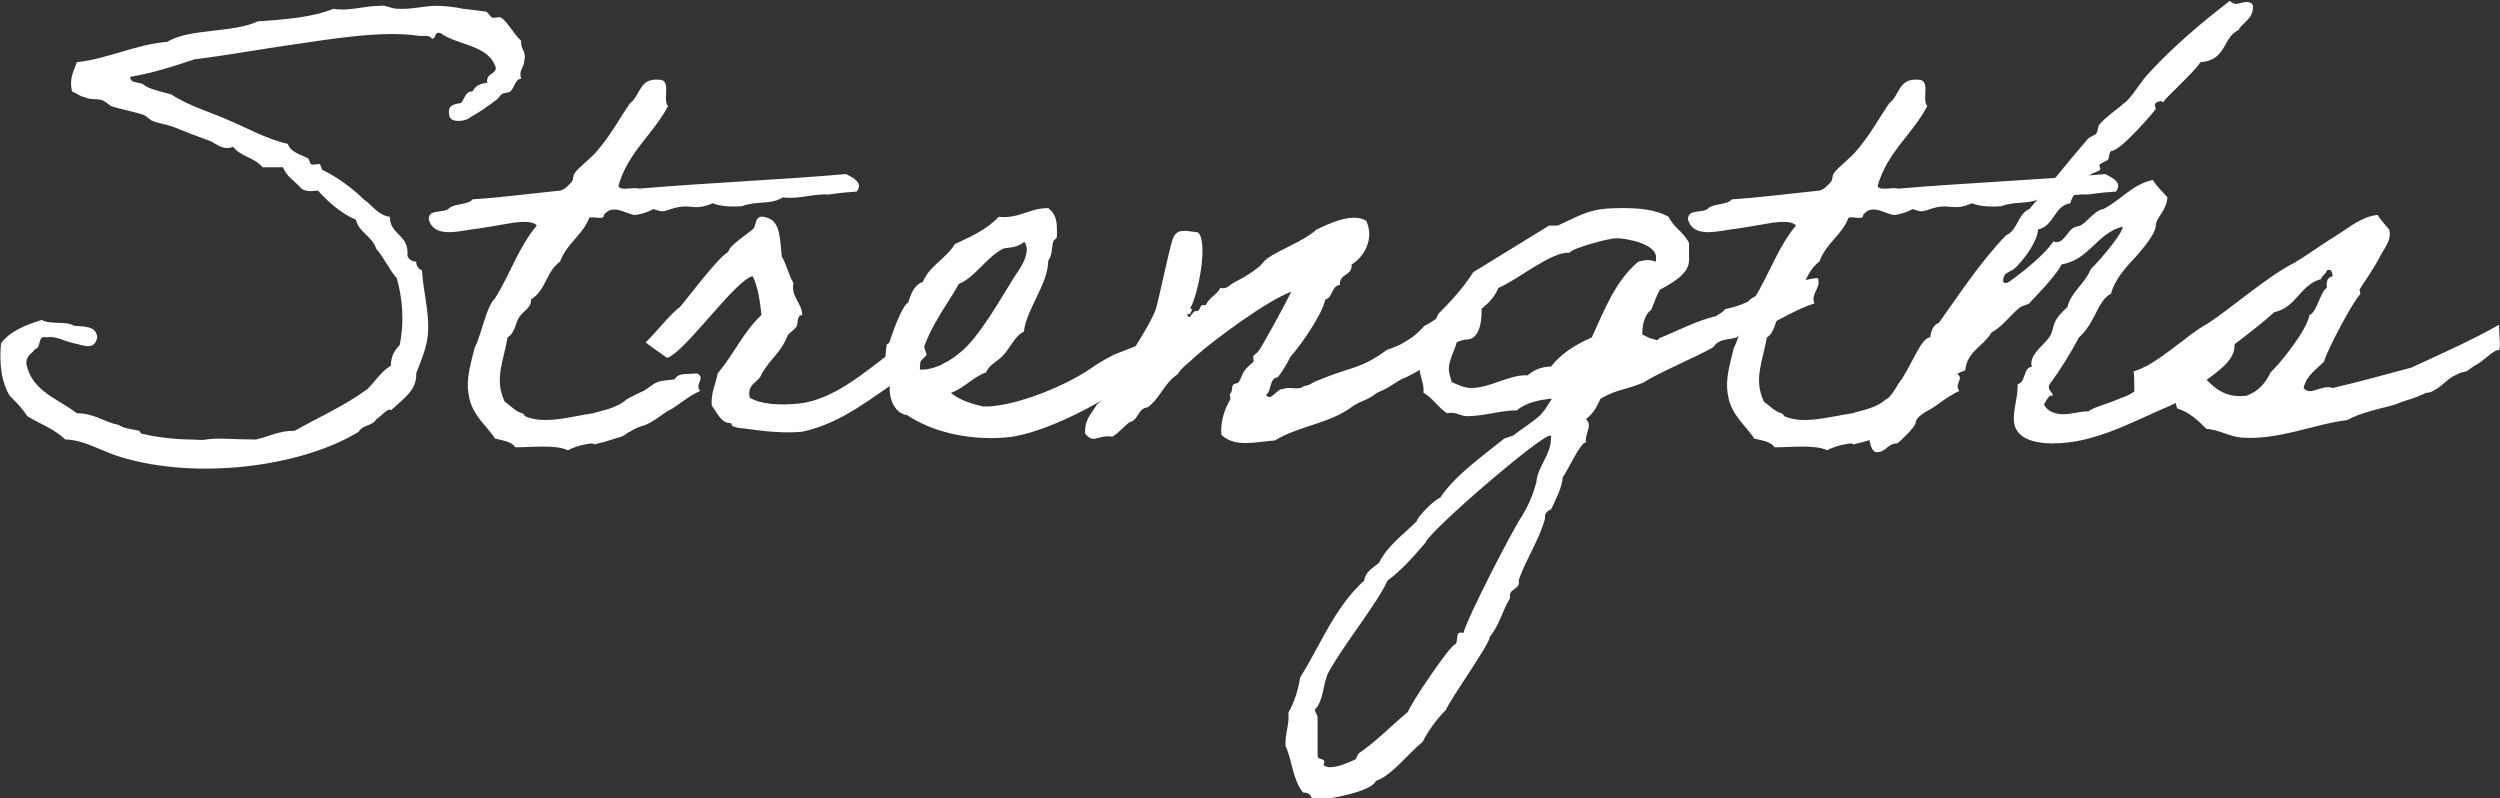
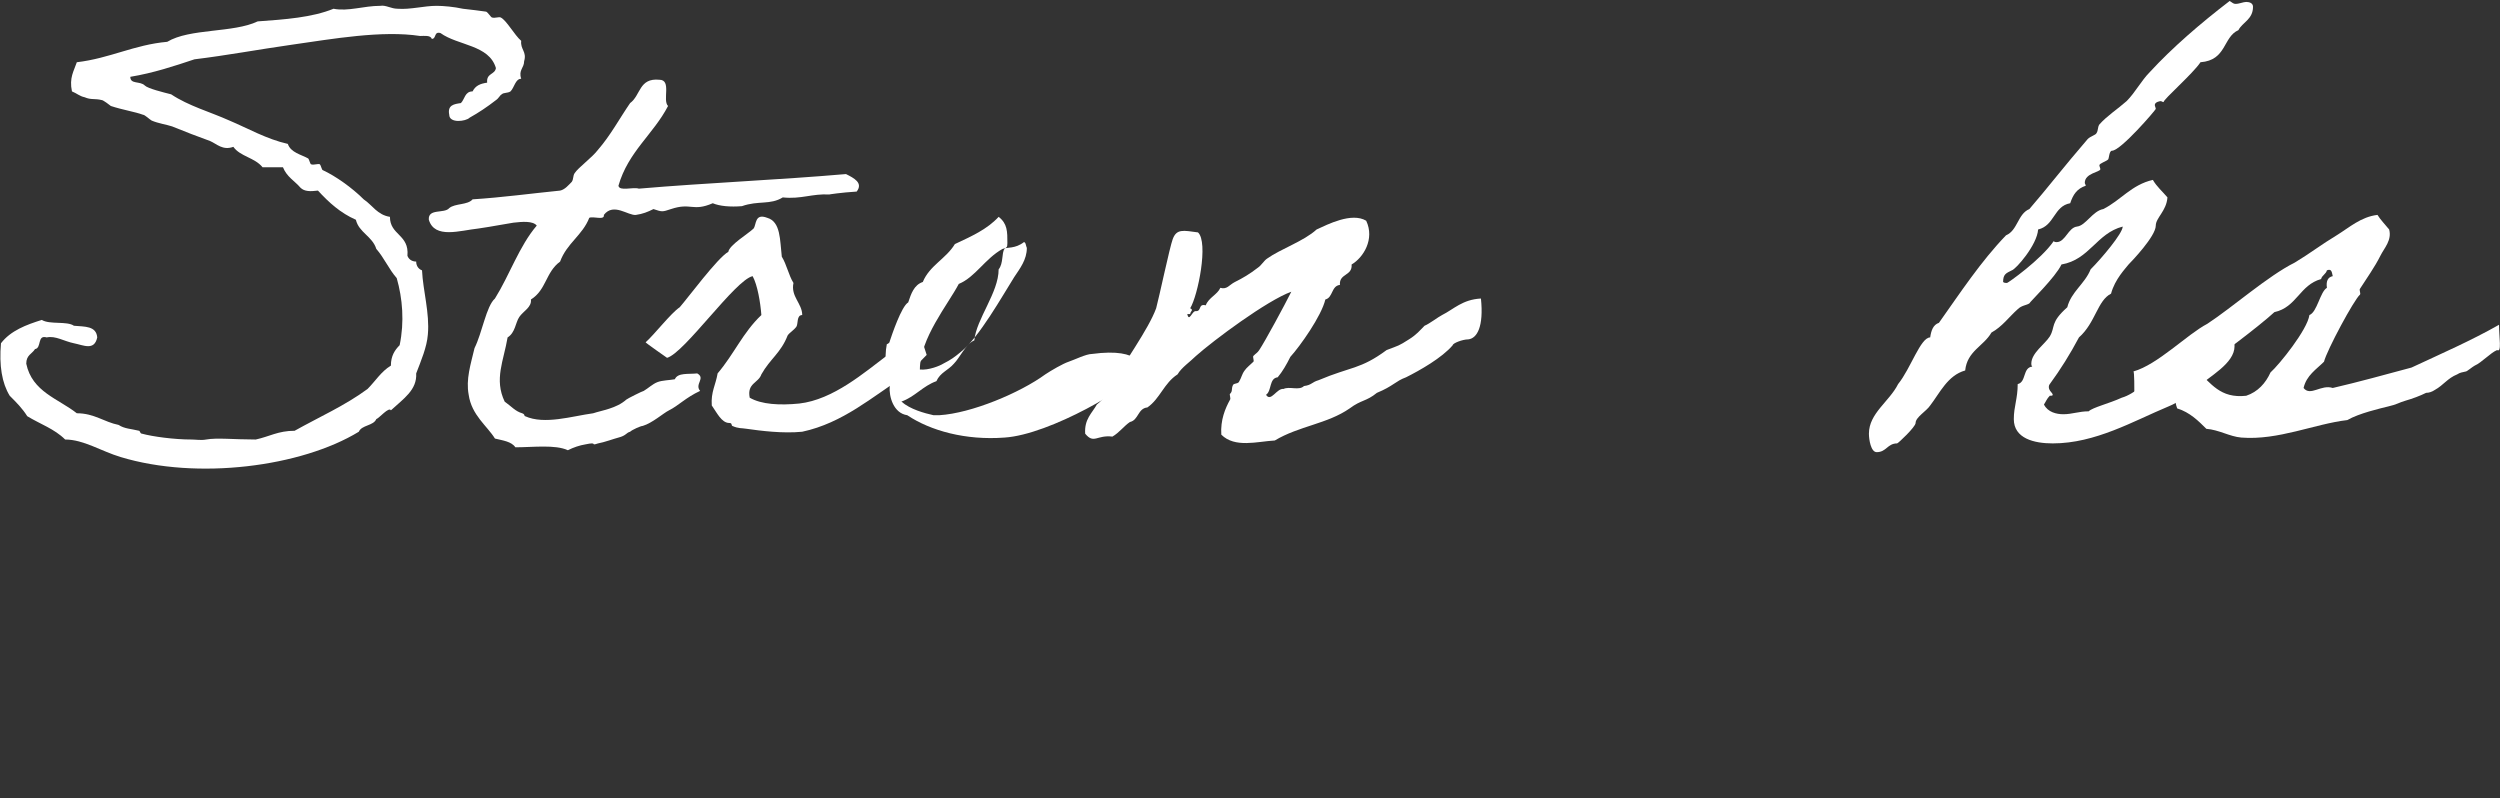
<svg xmlns="http://www.w3.org/2000/svg" version="1.1" id="レイヤー_1" x="0px" y="0px" viewBox="0 0 257.1 82.1" style="enable-background:new 0 0 257.1 82.1;" xml:space="preserve">
  <rect x="0" y="0" width="257.1" height="82.1" fill="#333333" stroke="none" />
  <style type="text/css">
	.st0{fill:#FFFFFF;}
</style>
  <g>
    <path class="st0" d="M40.2,42.2C40,41.8,39,43,38.7,43.1c-0.3,0.7-1.5,0.6-1.8,1.3C31,48,20.3,49.4,12.4,47c-2-0.6-3.8-1.8-5.7-1.8   c-1.1-1.1-2.6-1.6-3.9-2.4C2.3,42,1.7,41.4,1,40.7c-0.8-1.3-1.1-3.1-0.9-5.4c1-1.3,2.6-1.9,4.2-2.4c0.8,0.5,2.6,0.1,3.3,0.6   c1.1,0.1,2.3,0,2.4,1.2c-0.3,1.4-1.4,0.8-2.4,0.6c-1-0.2-1.9-0.8-2.8-0.6c-1-0.3-0.5,1.1-1.2,1.2c-0.3,0.5-0.9,0.6-0.9,1.5   C3.3,40.3,6,41,7.9,42.5c1.8,0,2.8,0.9,4.3,1.2c0.6,0.4,1.3,0.4,2.1,0.6c0.1,0,0.1,0.3,0.3,0.3c1.1,0.3,3.3,0.6,5.1,0.6   c0.4,0,1,0.1,1.5,0c1.1-0.2,2.9,0,5.1,0c1.4-0.3,2.3-0.9,4-0.9c2.5-1.4,5.2-2.6,7.5-4.3c0.8-0.8,1.4-1.8,2.4-2.4   c0-1,0.4-1.6,0.9-2.1c0.5-2.4,0.3-4.8-0.3-6.9c-0.8-0.9-1.3-2.1-2.1-3c-0.4-1.3-1.8-1.7-2.1-3c-1.6-0.7-2.8-1.8-3.9-3   c-0.8,0.1-1.4,0.1-1.8-0.3c-0.6-0.7-1.4-1.1-1.8-2.1h-2.1c-0.8-1-2.3-1.1-3-2.1c-1.1,0.4-1.7-0.3-2.4-0.6c-1.4-0.5-2.4-0.9-3.9-1.5   c-0.6-0.2-1.4-0.3-2.1-0.6c-0.2-0.1-0.7-0.6-0.9-0.6c-0.8-0.3-2.1-0.5-3.3-0.9c-0.1-0.1-0.8-0.6-0.9-0.6c-0.8-0.2-1.1,0-1.8-0.3   C8.2,9.9,7.9,9.6,7.4,9.4C7.1,8,7.6,7.3,7.9,6.4c3.4-0.4,5.9-1.8,9.3-2.1c2.3-1.4,6.8-0.9,9.3-2.1c2.8-0.2,5.6-0.4,7.8-1.3   c1.5,0.3,3.1-0.3,4.8-0.3c0.6-0.1,1.1,0.3,1.8,0.3c1.3,0.1,2.7-0.3,4-0.3c0.7,0,1.8,0.1,2.7,0.3c0.8,0.1,1.8,0.2,2.4,0.3   c0.2,0.1,0.5,0.6,0.6,0.6c0.3,0.1,0.7-0.1,0.9,0c0.6,0.3,1.4,1.8,2.1,2.4c-0.1,0.9,0.6,1.1,0.3,2.1c0,0.7-0.6,0.9-0.3,1.8   C53,8.1,52.9,9,52.5,9.4c-0.3,0.2-0.7,0.1-0.9,0.3c-0.2,0.1-0.3,0.4-0.6,0.6c-0.9,0.7-1.8,1.3-2.7,1.8c-0.4,0.4-2.1,0.6-2.1-0.3   c-0.2-1,0.5-1.1,1.2-1.2c0.4-0.4,0.4-1.2,1.2-1.2c0.3-0.6,0.8-0.8,1.5-0.9C50,7.5,50.9,7.7,51,7c-0.7-2.4-3.9-2.3-5.7-3.6   c-0.7-0.2-0.4,0.6-0.9,0.6c-0.1-0.4-0.8-0.3-1.2-0.3c-3.9-0.6-9,0.3-13.2,0.9c-3.5,0.5-6.7,1.1-10,1.5c-2.1,0.7-4.2,1.4-6.6,1.8   c0,0.8,1,0.4,1.5,0.9c0.3,0.3,1.9,0.7,2.7,0.9c1.8,1.2,4,1.8,6,2.7c1.9,0.8,3.8,1.9,6,2.4c0.3,0.9,1.4,1.1,2.1,1.5   c0.1,0.1,0.2,0.6,0.3,0.6c0.3,0.1,0.7-0.1,0.9,0c0.1,0.1,0.2,0.6,0.3,0.6c1.3,0.6,3,1.8,4.2,3c0.9,0.6,1.4,1.6,2.7,1.8   c0,1.9,2,1.8,1.8,4c0.1,0.3,0.4,0.6,0.9,0.6c0,0.5,0.3,0.8,0.6,0.9c0.1,2.1,0.8,4.4,0.6,6.6c-0.1,1.3-0.7,2.7-1.2,4   C42.9,40.1,41.5,41,40.2,42.2z" />
    <path class="st0" d="M72,40.2c-1.5,0.7-2.2,1.5-3.2,2c-0.6,0.3-1.7,1.3-2.7,1.6c-0.2,0-1.1,0.4-1.3,0.6c-0.4,0.1-0.4,0.4-1.2,0.6   c-0.4,0.1-1.5,0.5-2.1,0.6c-0.9,0.3,0.1-0.2-1.3,0.1c-0.6,0.1-1.2,0.3-1.8,0.6C57.1,45.7,54.8,46,53,46c-0.4-0.6-1.3-0.7-2.1-0.9   c-0.8-1.3-2.4-2.4-2.7-4.5c-0.3-1.6,0.2-3.1,0.6-4.8c0.8-1.6,1.2-4.3,2.1-5.1c1.5-2.4,2.5-5.4,4.3-7.5c-0.4-0.5-1.5-0.4-2.4-0.3   c-0.7,0.1-2.2,0.4-3.6,0.6c-1.9,0.2-4.5,1.1-5.1-0.9c-0.1-1.2,1.6-0.6,2.1-1.2c0.6-0.5,1.9-0.3,2.4-0.9c3.1-0.2,6-0.6,9-0.9   c0.5-0.1,0.9-0.6,1.2-0.9c0.2-0.3,0.1-0.6,0.3-0.9c0.4-0.6,1.8-1.6,2.4-2.4c1.3-1.5,2.2-3.2,3.3-4.8c1.1-0.8,0.9-2.6,3-2.4   c1.3,0,0.3,2.1,0.9,2.7c-1.5,2.9-4.1,4.7-5.1,8.2c0.1,0.6,1.5,0.1,2.1,0.3c7-0.6,14.4-0.9,21.3-1.5c0.8,0.4,1.8,0.9,1.1,1.8   c-1.6,0.1-2.9,0.3-2.8,0.3c-1.8-0.1-2.9,0.5-4.8,0.3c-1.3,0.8-2.5,0.3-4.2,0.9c-1.2,0.1-2.3,0-3-0.3c-2.1,0.9-2.2-0.1-4.3,0.6   c-0.9,0.3-0.9,0.3-1.8,0c-0.6,0.3-1.1,0.5-1.8,0.6c-0.8,0.1-2.3-1.3-3.3,0c0.1,0.6-1.1,0.1-1.5,0.3c-0.7,1.8-2.3,2.6-3,4.5   c-1.5,1.1-1.4,2.9-3,3.9c0.1,0.8-0.8,1.2-1.2,1.8c-0.4,0.6-0.4,1.6-1.2,2.1c-0.4,2.4-1.4,4.3-0.3,6.6c0.7,0.5,1.1,1,1.8,1.2   c0.3,0.1,0.2,0.3,0.3,0.3c2,0.9,4.8,0,7-0.3c0.9-0.3,2.4-0.5,3.4-1.4c0.1-0.1,1.7-0.9,1.8-0.9c0.5-0.3,0.9-0.7,1.4-0.9   c0.5-0.2,1.3-0.2,1.8-0.3c0.3-0.7,1.4-0.5,2.3-0.6C72.6,38.9,71.4,39.5,72,40.2z" />
    <path class="st0" d="M94.5,34.1c0-0.1,0.8,2.4,0.8,2.4s-2.2,2.3-2.3,2.2c-3.3,2.1-6.3,4.8-10.5,5.7c-2,0.2-4.3-0.1-5.7-0.3   c-0.6-0.1-0.8,0-1.5-0.3c-0.1-0.1,0-0.3-0.3-0.3c-0.8,0-1.3-1.1-1.8-1.8c-0.1-1.4,0.4-2.1,0.6-3.3c1.7-2,2.6-4.2,4.5-6   c-0.1-1.3-0.4-3.1-0.9-4c-1.8,0.4-7,7.9-8.8,8.4c0,0-2.3-1.6-2.2-1.6c0.9-0.8,2.6-3,3.5-3.6c0.8-0.9,3.9-5.1,5-5.7   c0.1-0.7,2.1-1.9,2.6-2.4c0.3-0.4,0.1-1.6,1.4-1.1c1.4,0.4,1.3,2.3,1.5,4c0.5,0.8,0.7,1.9,1.2,2.7c-0.3,1.4,0.9,2.1,0.9,3.3   c-0.6,0-0.4,0.9-0.6,1.2c-0.3,0.4-0.7,0.6-0.9,0.9c-0.7,1.8-1.8,2.4-2.7,4c-0.3,0.9-1.5,0.9-1.2,2.4c1.2,0.7,3.1,0.8,5.1,0.6   c3.5-0.4,6.7-3.2,9.1-5C92.2,35.6,94.5,34.2,94.5,34.1z" />
-     <path class="st0" d="M117.3,38.2c-0.9,1.5-9.3,6.5-14,6.8c-4,0.3-7.6-0.7-10-2.3c-1.4-0.2-1.9-1.9-1.8-3c-0.3-1.3-0.6-2.8-0.3-4.3   c0,0,0.3-0.1,0.3-0.3c0.2-0.6,1.2-3.6,1.9-4c0.3-0.9,0.6-1.8,1.5-2.1c0.7-1.7,2.4-2.4,3.3-3.9c1.7-0.8,3.3-1.5,4.5-2.8   c2.2,0.2,3.1-0.9,5.1-0.9c0.9,0.7,0.9,1.5,0.9,2.7c0,0.5-0.1,0.4-0.3,0.6c-0.3,0.4-0.1,1.5-0.6,2.1c0,2.4-2.3,5.1-2.5,7.3   c-0.9,0.4-1.5,1.8-2.1,2.4c-0.6,0.7-1.4,0.9-1.8,1.8c-1.4,0.5-2.2,1.6-3.6,2.1c0.9,0.8,2.4,1.2,3.3,1.4h0.6   c3.3-0.2,8.3-2.3,10.9-4.2c0.6-0.4,1.8-1.1,2.4-1.3c0.6-0.2,1.8-0.8,2.4-0.8C117.5,35.7,117.5,37.9,117.3,38.2z M103.1,25.6   c-1.8,1-2.8,2.9-4.5,3.6c-1.1,2.1-4,5.6-4,8.8c0.9,0.1,2.1-0.4,2.4-0.6c0.8-0.4,1.2-0.7,1.8-1.2c1.9-1.5,4.3-5.8,5.5-7.7   c0.6-0.9,1.3-1.8,1.3-3c-0.1-0.2-0.1-0.6-0.3-0.6C104.4,25.6,103.6,25.4,103.1,25.6z" />
+     <path class="st0" d="M117.3,38.2c-0.9,1.5-9.3,6.5-14,6.8c-4,0.3-7.6-0.7-10-2.3c-1.4-0.2-1.9-1.9-1.8-3c-0.3-1.3-0.6-2.8-0.3-4.3   c0,0,0.3-0.1,0.3-0.3c0.2-0.6,1.2-3.6,1.9-4c0.3-0.9,0.6-1.8,1.5-2.1c0.7-1.7,2.4-2.4,3.3-3.9c1.7-0.8,3.3-1.5,4.5-2.8   c0.9,0.7,0.9,1.5,0.9,2.7c0,0.5-0.1,0.4-0.3,0.6c-0.3,0.4-0.1,1.5-0.6,2.1c0,2.4-2.3,5.1-2.5,7.3   c-0.9,0.4-1.5,1.8-2.1,2.4c-0.6,0.7-1.4,0.9-1.8,1.8c-1.4,0.5-2.2,1.6-3.6,2.1c0.9,0.8,2.4,1.2,3.3,1.4h0.6   c3.3-0.2,8.3-2.3,10.9-4.2c0.6-0.4,1.8-1.1,2.4-1.3c0.6-0.2,1.8-0.8,2.4-0.8C117.5,35.7,117.5,37.9,117.3,38.2z M103.1,25.6   c-1.8,1-2.8,2.9-4.5,3.6c-1.1,2.1-4,5.6-4,8.8c0.9,0.1,2.1-0.4,2.4-0.6c0.8-0.4,1.2-0.7,1.8-1.2c1.9-1.5,4.3-5.8,5.5-7.7   c0.6-0.9,1.3-1.8,1.3-3c-0.1-0.2-0.1-0.6-0.3-0.6C104.4,25.6,103.6,25.4,103.1,25.6z" />
    <path class="st0" d="M144.6,38.8c-1.1,0.4-1.3,0.9-3,1.6c-1.1,0.9-1.6,0.7-2.8,1.6c-2.3,1.6-5.2,1.8-7.7,3.3   c-1.8,0.1-4.1,0.8-5.5-0.6c-0.1-1.5,0.4-2.7,0.9-3.6c0.1-0.1-0.1-0.6,0-0.6c0.3-0.3,0.1-0.5,0.3-0.9c0.1-0.2,0.4-0.1,0.6-0.3   c0.3-0.5,0.3-0.8,0.6-1.2c0.2-0.3,0.6-0.6,0.9-0.9c0.1-0.1-0.1-0.5,0-0.6c0.3-0.3,0.4-0.3,0.6-0.6c0.6-0.9,2.6-4.6,3.3-6   c-2.5,0.9-8,5-9.8,6.6c-0.6,0.6-1.5,1.2-1.9,1.9c-1.4,0.9-1.8,2.5-3.1,3.4c-1,0.1-0.9,1.3-1.8,1.5c-0.6,0.4-1.1,1.1-1.8,1.5   c-1.6-0.2-1.9,0.8-2.8-0.3c-0.1-1.5,0.7-2.1,1.2-3c0.8-0.6,1.3-1.6,1.8-2.4c0.9-1.8,3.5-5.3,4.3-7.5c0.3-1.1,1.4-6.3,1.7-7.1   c0.4-1.1,1.1-0.9,2.6-0.7c1.1,1,0,6.5-0.8,7.8c0.4,0.2,0,0.3,0,0.6h-0.3c0.2,0.9,0.5-0.4,0.9-0.3c0.6,0,0.2-0.8,1-0.6   c0.3-0.8,1.2-1.1,1.5-1.8c0.7,0.2,0.9-0.3,1.5-0.6c0.8-0.4,1.5-0.8,2.4-1.5c0.3-0.2,0.6-0.7,0.9-0.9c1.4-1,3.8-1.8,5.1-3   c1.1-0.5,3.6-1.8,5.1-0.9c0.9,1.9-0.3,3.8-1.5,4.5c0.1,1.2-1.3,0.9-1.2,2.1c-0.9,0.1-0.7,1.3-1.5,1.5c-0.4,1.7-2.6,4.8-3.6,5.9   c-0.4,0.8-0.8,1.5-1.3,2.1c-0.9,0.1-0.6,1.4-1.2,1.8c0.5,0.8,1.1-0.7,1.8-0.6c0.6-0.3,1.6,0.2,2.1-0.3c0.8-0.1,0.8-0.4,1.5-0.6   c3.3-1.4,4.3-1.1,7-3.1c1.3-0.5,1.2-0.4,2.3-1.1c0.8-0.5,1.1-0.9,1.6-1.4c0.5-0.2,1.4-0.9,1.8-1.1c1.2-0.6,2.1-1.6,4-1.7   c0.3,2.9-0.4,4.1-1.3,4.2c-0.6,0-1.6,0.4-1.6,0.6C148.3,36.8,146,38.1,144.6,38.8z" />
-     <path class="st0" d="M186.6,31.2c-1.9,0.6-3.3,1.6-5.2,2.4h-0.3c-0.6,0-0.9,0.5-1.6,0.3c-0.1,0.6-0.6,0.4-0.9,0.8   c-1,0.3-1.8,0.1-2.4,1c-1.3,0.8-6,2.8-7.1,3.6c-1.8,0.8-2.8,0.7-4.5,1.7c-0.4,0.8-0.6,1.4-1.5,2.1c0.2,0.2,0.3,0.4,0.3,0.6   c0,0.6-0.4,1.1-0.3,1.8c-0.6,0-1.8,2.8-2.4,3.6c0,0.9-0.8,2.5-1.2,3.3c-0.4,0.1-0.7,0.5-0.6,0.9c-0.6,2.2-1.9,4.1-2.7,6.3v0.3   c0,0.8-1.1,0.6-0.9,1.6c-0.8,1.3-1.1,2.8-2.1,4c0.1,0.6-4,6.3-4.5,7.5c-0.9,0.9-1.8,2.1-2.4,3.3c-1.4,1.1-3.2,3.5-4.8,4   c-0.4,1.1-4.8,1.9-5.8,1.9l-0.8-0.1c-0.1-0.4-0.4-0.6-0.9-0.6c-1.1-1.4-1.1-3.3-1.8-4.8v-0.3c0-1.1,0.4-1.9,0.3-3.1   c0.6-1.1,1-2.3,1.2-3.6c2.1-3.4,3.6-7.3,6.6-10c0.1-0.9,0.9-1.3,1.5-1.8c0.9-1.8,2.5-2.9,3.9-4.3c0-0.4,1.9-2.3,2.4-2.4   c1.5-2.3,4.5-4.4,6.6-6.1l0.9-0.3c0.9-0.7,1.9-1.3,2.8-2.1l0.5-0.6l0.7-1.1c-1.2,0.1-2.7,0.4-3.6,1.2c-1.7,0-3.4,0.6-5.1,0.6   c-0.8,0-1.1-0.5-2.1-0.3c-0.9-0.6-1.5-1.6-2.4-2.1v-0.3c0-0.8-0.4-1.4-0.4-2.2c0-2.1,1.2-3.8,1.9-5.6c1.3-1.3,2.6-2.7,3.6-4.3   l7.8-4.8h0.9c2.8-1.3,3.4-1.8,6.6-1.8c1.6,0,3.4,0.1,4.8,0.9c0.5,1.1,1.6,1.6,2.1,2.7v1.8c0,1.4-1.9,2.4-3,3   c-0.4,0.7-0.6,1.4-0.9,2.1c-0.6,0.3-0.9,1.5-0.9,2.2v0.3l0.8,0.4c0.4,0,0.8,0.4,0.9,0c2-0.8,3.8-1.8,5.9-2.3   c0.4-0.3,0.6-0.3,0.9-0.7c0.9-0.2,1.6-0.4,2.4-0.8c0.4-0.8,6-2.4,7.1-2.4c0.1,0,0.1,0.1,0.1,0.2C187.2,29.6,186.2,30.3,186.6,31.2z    M146.6,55.8c-1.2,1.4-2.4,2.8-3.9,3.9c-1.1,2.4-4.3,6.3-6,9.3c-0.7,1.2-0.5,3-1.5,4c0.1,0.3,0.3,0.6,0.3,0.8v3.9   c0,0.6,1,0.1,0.6,1c0.2,0.1,0.4,0.2,0.6,0.2c0.9,0,1.8-0.4,2.7-0.8l0.3-0.6c1.9-1.3,3.3-2.8,5.1-4.3c0.3-0.9,4.3-6.8,4.8-6.9   c0.5-0.3-0.1-1.5,0.9-1.2c0.4-1.6,5.1-10.7,6-12c0.8-1.3,1.2-2.4,1.5-3.5c0.1-1.6,1.5-2.8,1.5-4.5c0-0.1,0.1-0.3-0.1-0.3   C158.4,44.8,147,54.6,146.6,55.8z M166.2,24.5c-0.7,0-4.5,1-4.8,1.5c-1.8-0.2-5.5,2.9-7.3,3.6c-0.4,1-1.2,1.8-2.1,2.4   c-0.5,1.1-1.3,1.9-2.1,2.7c-0.1,1.1-0.9,2.1-0.9,3.3c0,0.4,0.2,0.9,0.3,1.3c0.7,0.3,1.3,0.6,2,0.6c2,0,3.9-1.4,5.8-1.3   c0.7-0.6,1.5-0.9,2.4-0.9c1.1-1.4,2.6-2.3,4.2-3c1.3-2.8,2.4-5.8,4.8-7.8c0.8-0.2,1.1-0.2,1.8,0v-0.3   C170.5,25.1,167.3,24.5,166.2,24.5z" />
-     <path class="st0" d="M201.5,40.2c-1.5,0.7-2.2,1.5-3.2,2c-0.6,0.3-1.7,1.3-2.7,1.6c-0.2,0-1.1,0.4-1.3,0.6   c-0.4,0.1-0.4,0.4-1.2,0.6c-0.4,0.1-1.5,0.5-2.1,0.6c-0.9,0.3,0.1-0.2-1.3,0.1c-0.6,0.1-1.2,0.3-1.8,0.6c-1.3-0.6-3.6-0.3-5.4-0.3   c-0.4-0.6-1.3-0.7-2.1-0.9c-0.8-1.3-2.4-2.4-2.7-4.5c-0.3-1.6,0.2-3.1,0.6-4.8c0.8-1.6,1.2-4.3,2.1-5.1c1.5-2.4,2.5-5.4,4.3-7.5   c-0.4-0.5-1.5-0.4-2.4-0.3c-0.7,0.1-2.2,0.4-3.6,0.6c-1.9,0.2-4.5,1.1-5.1-0.9c-0.1-1.2,1.6-0.6,2.1-1.2c0.6-0.5,1.9-0.3,2.4-0.9   c3.1-0.2,6-0.6,9-0.9c0.5-0.1,0.9-0.6,1.2-0.9c0.2-0.3,0.1-0.6,0.3-0.9c0.4-0.6,1.8-1.6,2.4-2.4c1.3-1.5,2.2-3.2,3.3-4.8   c1.1-0.8,0.9-2.6,3-2.4c1.3,0,0.3,2.1,0.9,2.7c-1.5,2.9-4.1,4.7-5.1,8.2c0.1,0.6,1.5,0.1,2.1,0.3c7-0.6,14.4-0.9,21.3-1.5   c0.8,0.4,1.8,0.9,1.1,1.8c-1.6,0.1-2.9,0.3-2.8,0.3c-1.8-0.1-2.9,0.5-4.8,0.3c-1.3,0.8-2.5,0.3-4.2,0.9c-1.2,0.1-2.3,0-3-0.3   c-2.1,0.9-2.2-0.1-4.3,0.6c-0.9,0.3-0.9,0.3-1.8,0c-0.6,0.3-1.1,0.5-1.8,0.6c-0.8,0.1-2.3-1.3-3.3,0c0.1,0.6-1.1,0.1-1.5,0.3   c-0.7,1.8-2.3,2.6-3,4.5c-1.5,1.1-1.4,2.9-3,3.9c0.1,0.8-0.8,1.2-1.2,1.8c-0.4,0.6-0.4,1.6-1.2,2.1c-0.4,2.4-1.4,4.3-0.3,6.6   c0.7,0.5,1.1,1,1.8,1.2c0.3,0.1,0.2,0.3,0.3,0.3c2,0.9,4.8,0,7-0.3c0.9-0.3,2.4-0.5,3.4-1.4c0.1-0.1,1.7-0.9,1.8-0.9   c0.5-0.3,0.9-0.7,1.4-0.9c0.5-0.2,1.3-0.2,1.8-0.3c0.3-0.7,1.4-0.5,2.3-0.6C202.1,38.9,200.9,39.5,201.5,40.2z" />
    <path class="st0" d="M218.3,23.3c-2.7,0.7-3.4,3.4-6.3,3.9c-0.6,1.3-3.3,3.9-3.3,4c-0.3,0.2-0.8,0.2-1.2,0.6   c-0.9,0.8-1.6,1.8-2.7,2.4c-0.8,1.4-2.5,1.9-2.7,3.9c-1.8,0.5-2.6,2.3-3.6,3.6c-0.4,0.6-1.5,1.2-1.5,1.8c0,0.4-1.8,2.1-1.9,2.1   c-1,0-1.1,0.9-2.1,0.9c-0.6,0-0.8-1.3-0.8-1.9c0-2.1,2.1-3.3,3-5.1c1.3-1.6,2.3-4.8,3.3-4.8c0.1-0.7,0.3-1.3,0.9-1.5   c2.2-3.1,4.3-6.3,6.9-9c1.2-0.5,1.2-2.2,2.4-2.7c1.9-2.2,3.5-4.3,6-7.2c0.3-0.3,0.8-0.4,0.9-0.6c0.2-0.3,0.1-0.6,0.3-0.9   c0.8-0.9,1.9-1.6,2.8-2.4c0.9-0.9,1.5-2.1,2.4-3c2.3-2.5,5.2-5,8.2-7.3c0.3,0.2,0.4,0.3,0.6,0.3c0.4,0,0.8-0.2,1.1-0.2   c0.3,0,0.7,0.1,0.7,0.5c0,1.3-1.1,1.6-1.5,2.4c-1.6,0.7-1.2,3.1-3.9,3.3c-0.8,1.2-3.8,3.8-3.8,4.1c-0.1,0-0.2-0.1-0.3-0.1   c-0.1,0-0.6,0.1-0.6,0.4c0,0.1,0.1,0.3,0.1,0.4c0,0.1-3.6,4.3-4.5,4.3c-0.3,0-0.3,0.8-0.4,0.9c-0.2,0.2-0.9,0.4-0.9,0.6   c0,0.1,0.1,0.3,0.1,0.4c0,0.3-1.6,0.4-1.6,1.4c0,0.1,0.1,0.2,0.1,0.3c-0.9,0.3-1.3,0.9-1.6,1.8c-1.7,0.3-1.6,2.3-3.3,2.7   c-0.1,1.6-2.3,4.1-2.7,4.2c-0.6,0.3-0.9,0.4-0.9,1.2c0.1,0.1,0.3,0.1,0.4,0.1c0.1,0,3.5-2.4,4.8-4.3c0.1,0.1,0.2,0.1,0.3,0.1   c0.9,0,1.2-1.5,2.1-1.6c0.9-0.1,1.6-1.6,2.7-1.8c1.8-0.9,2.9-2.5,5.1-3c0.4,0.7,1,1.2,1.5,1.8c-0.1,1.4-1.2,2.1-1.2,2.9   c0,1.1-2.5,3.7-2.8,4c-0.3,0.4-1.4,1.5-1.8,3c-1.4,0.7-1.6,3-3.3,4.5c-0.9,1.7-1.9,3.3-3,4.8c-0.1,0.1-0.1,0.3-0.1,0.3   c0,0.4,0.4,0.6,0.4,0.8c0,0.1-0.1,0.1-0.3,0.1c-0.3,0.3-0.4,0.6-0.6,0.9c0.4,0.8,1.3,1,2,1c0.9,0,1.6-0.3,2.6-0.3   c0.4-0.4,2.1-0.8,3.4-1.4c1.4-0.4,2.6-1.8,4.3-2.5c1-0.4,1.9-1.1,2.9-2.1c0.4-0.6,2.5-2.1,3.2-2.1c0.5,0,1.2,0.6,1.2,1.4   c0,1.8-2.6,3.1-3.9,4.3c-0.4,0.5-1.9,1.5-2.9,1.9c-3.6,1.5-7.5,3.8-11.9,3.8c-1.9,0-4-0.5-4-2.5c0-1.3,0.4-2.1,0.4-3.6   c0.9-0.2,0.5-1.7,1.5-1.8c-0.1-0.1-0.1-0.2-0.1-0.3c0-1.1,1.4-2,1.9-2.8c0.6-1,0-1.4,1.8-3c0.4-1.6,1.8-2.4,2.4-3.9   C216.1,26.6,218.3,24,218.3,23.3z" />
    <path class="st0" d="M219.5,41.1c0-1.2,0-2.9-0.1-2.9c2.5-0.7,5.5-3.8,7.6-4.9c2.6-1.7,6.2-4.9,9-6.3c1.5-0.9,2.8-1.9,4.3-2.8   c1.3-0.8,2.5-1.9,4.2-2.1c0.3,0.5,0.8,1,1.2,1.5c0.3,1.1-0.5,1.9-0.9,2.7c-0.6,1.2-1.4,2.3-2.1,3.4c-0.1,0.1,0.1,0.5,0,0.6   c-0.6,0.5-3.4,5.7-3.7,6.9c-0.8,0.8-1.8,1.4-2.1,2.7c0.7,0.9,1.8-0.4,3,0c2.6-0.6,5.5-1.4,8.1-2.1c3-1.4,6.2-2.8,9-4.4   c0,1.3,0.3,2.9-0.2,2.6c-0.7,0.3-1.6,1.3-2.3,1.6c-0.2,0.1-0.8,0.6-0.9,0.6c-0.4,0.1-0.6,0.1-0.9,0.3c-1,0.4-1.4,1.1-2.3,1.6   c-0.3,0.2-0.6,0.3-0.9,0.3c-0.6,0.3-1.4,0.6-2.1,0.8c-0.7,0.2-0.9,0.4-1.8,0.6c-0.8,0.2-3,0.7-4.2,1.4c-3.4,0.4-7.1,2.1-10.9,1.8   c-1.2-0.1-2.3-0.8-3.6-0.9c-0.8-0.8-1.7-1.7-3-2.1c-0.3-0.8-0.3-1.8,0-2.6c-0.9-0.3-0.9,0.4-1.5,0.6c-0.2,0.4-1.1,0.1-1.2,0.6   C220.4,41,219.5,41.4,219.5,41.1z M233.5,38.3c0.9-0.8,3.8-4.4,4-5.9c0.8-0.3,1.1-2.4,1.8-2.8c-0.1-0.7,0.1-1.1,0.6-1.2   c-0.1-0.4-0.1-0.8-0.6-0.6c-0.1,0.4-0.5,0.5-0.6,0.9c-2.2,0.6-2.5,2.9-4.8,3.4c-1.4,1.3-6.2,5-8,6c1.5,1.3,2.4,2.9,5.1,2.6   C232.2,40.3,233,39.4,233.5,38.3z" />
  </g>
</svg>